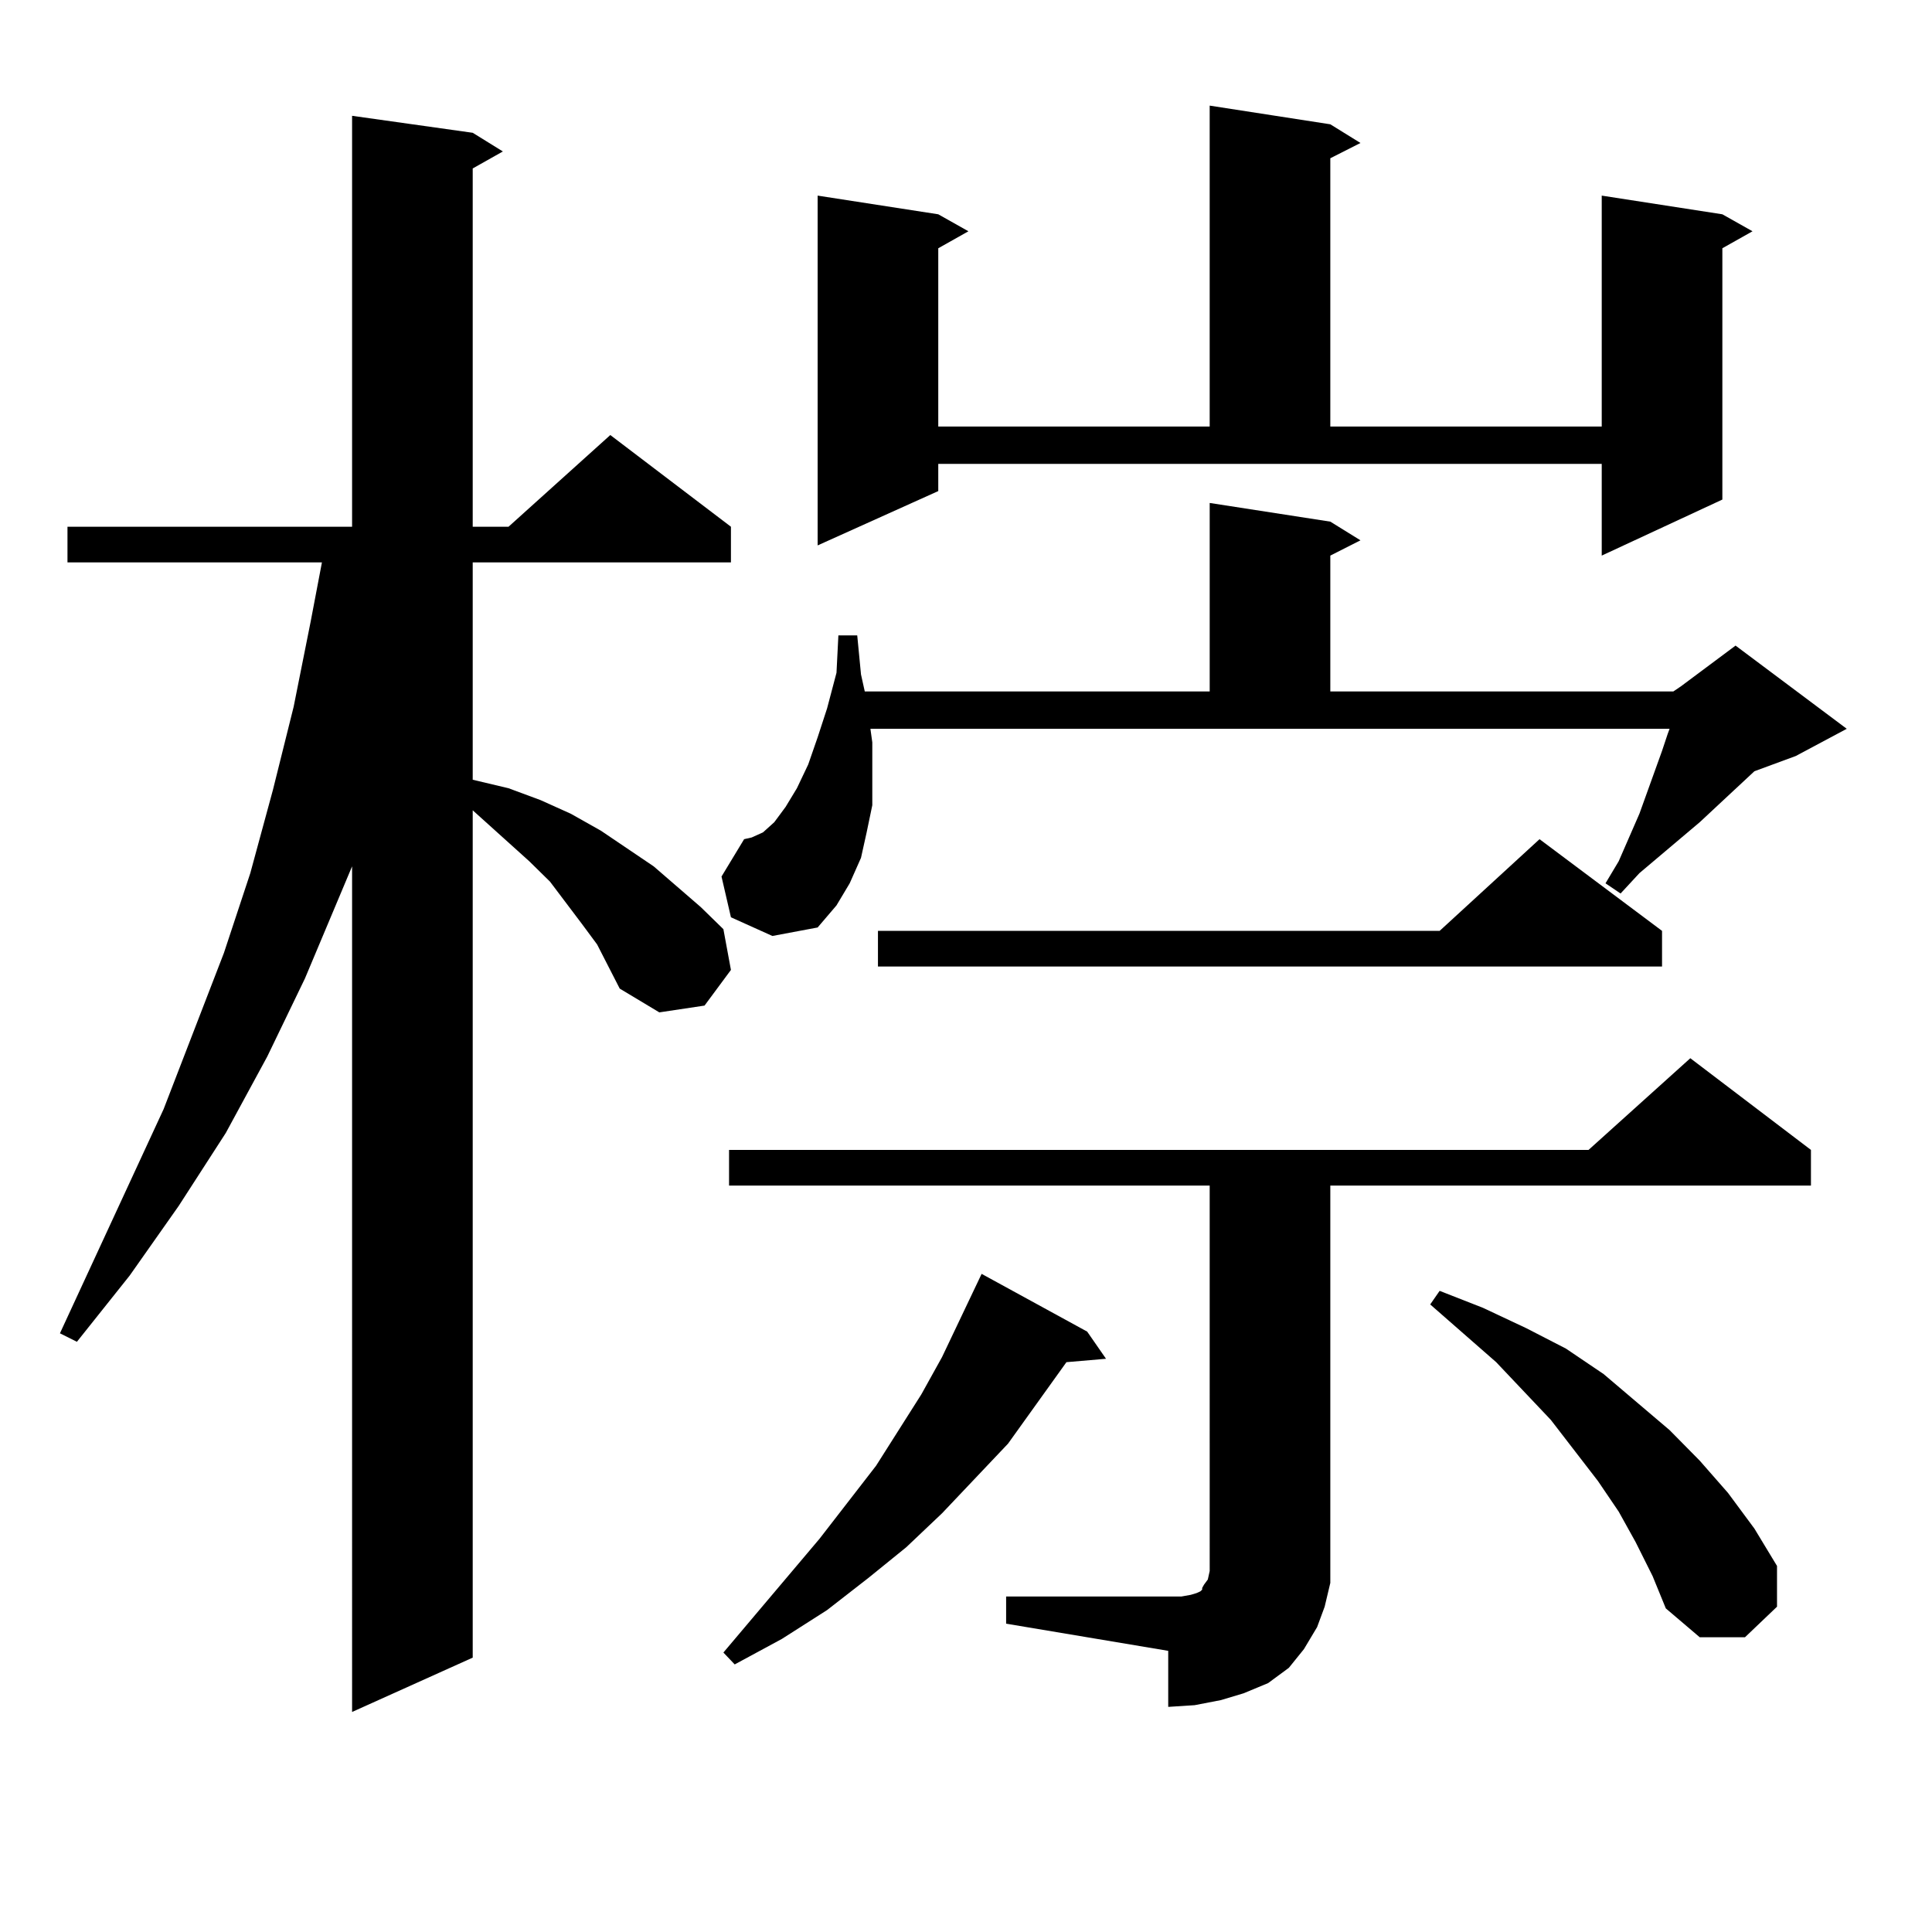
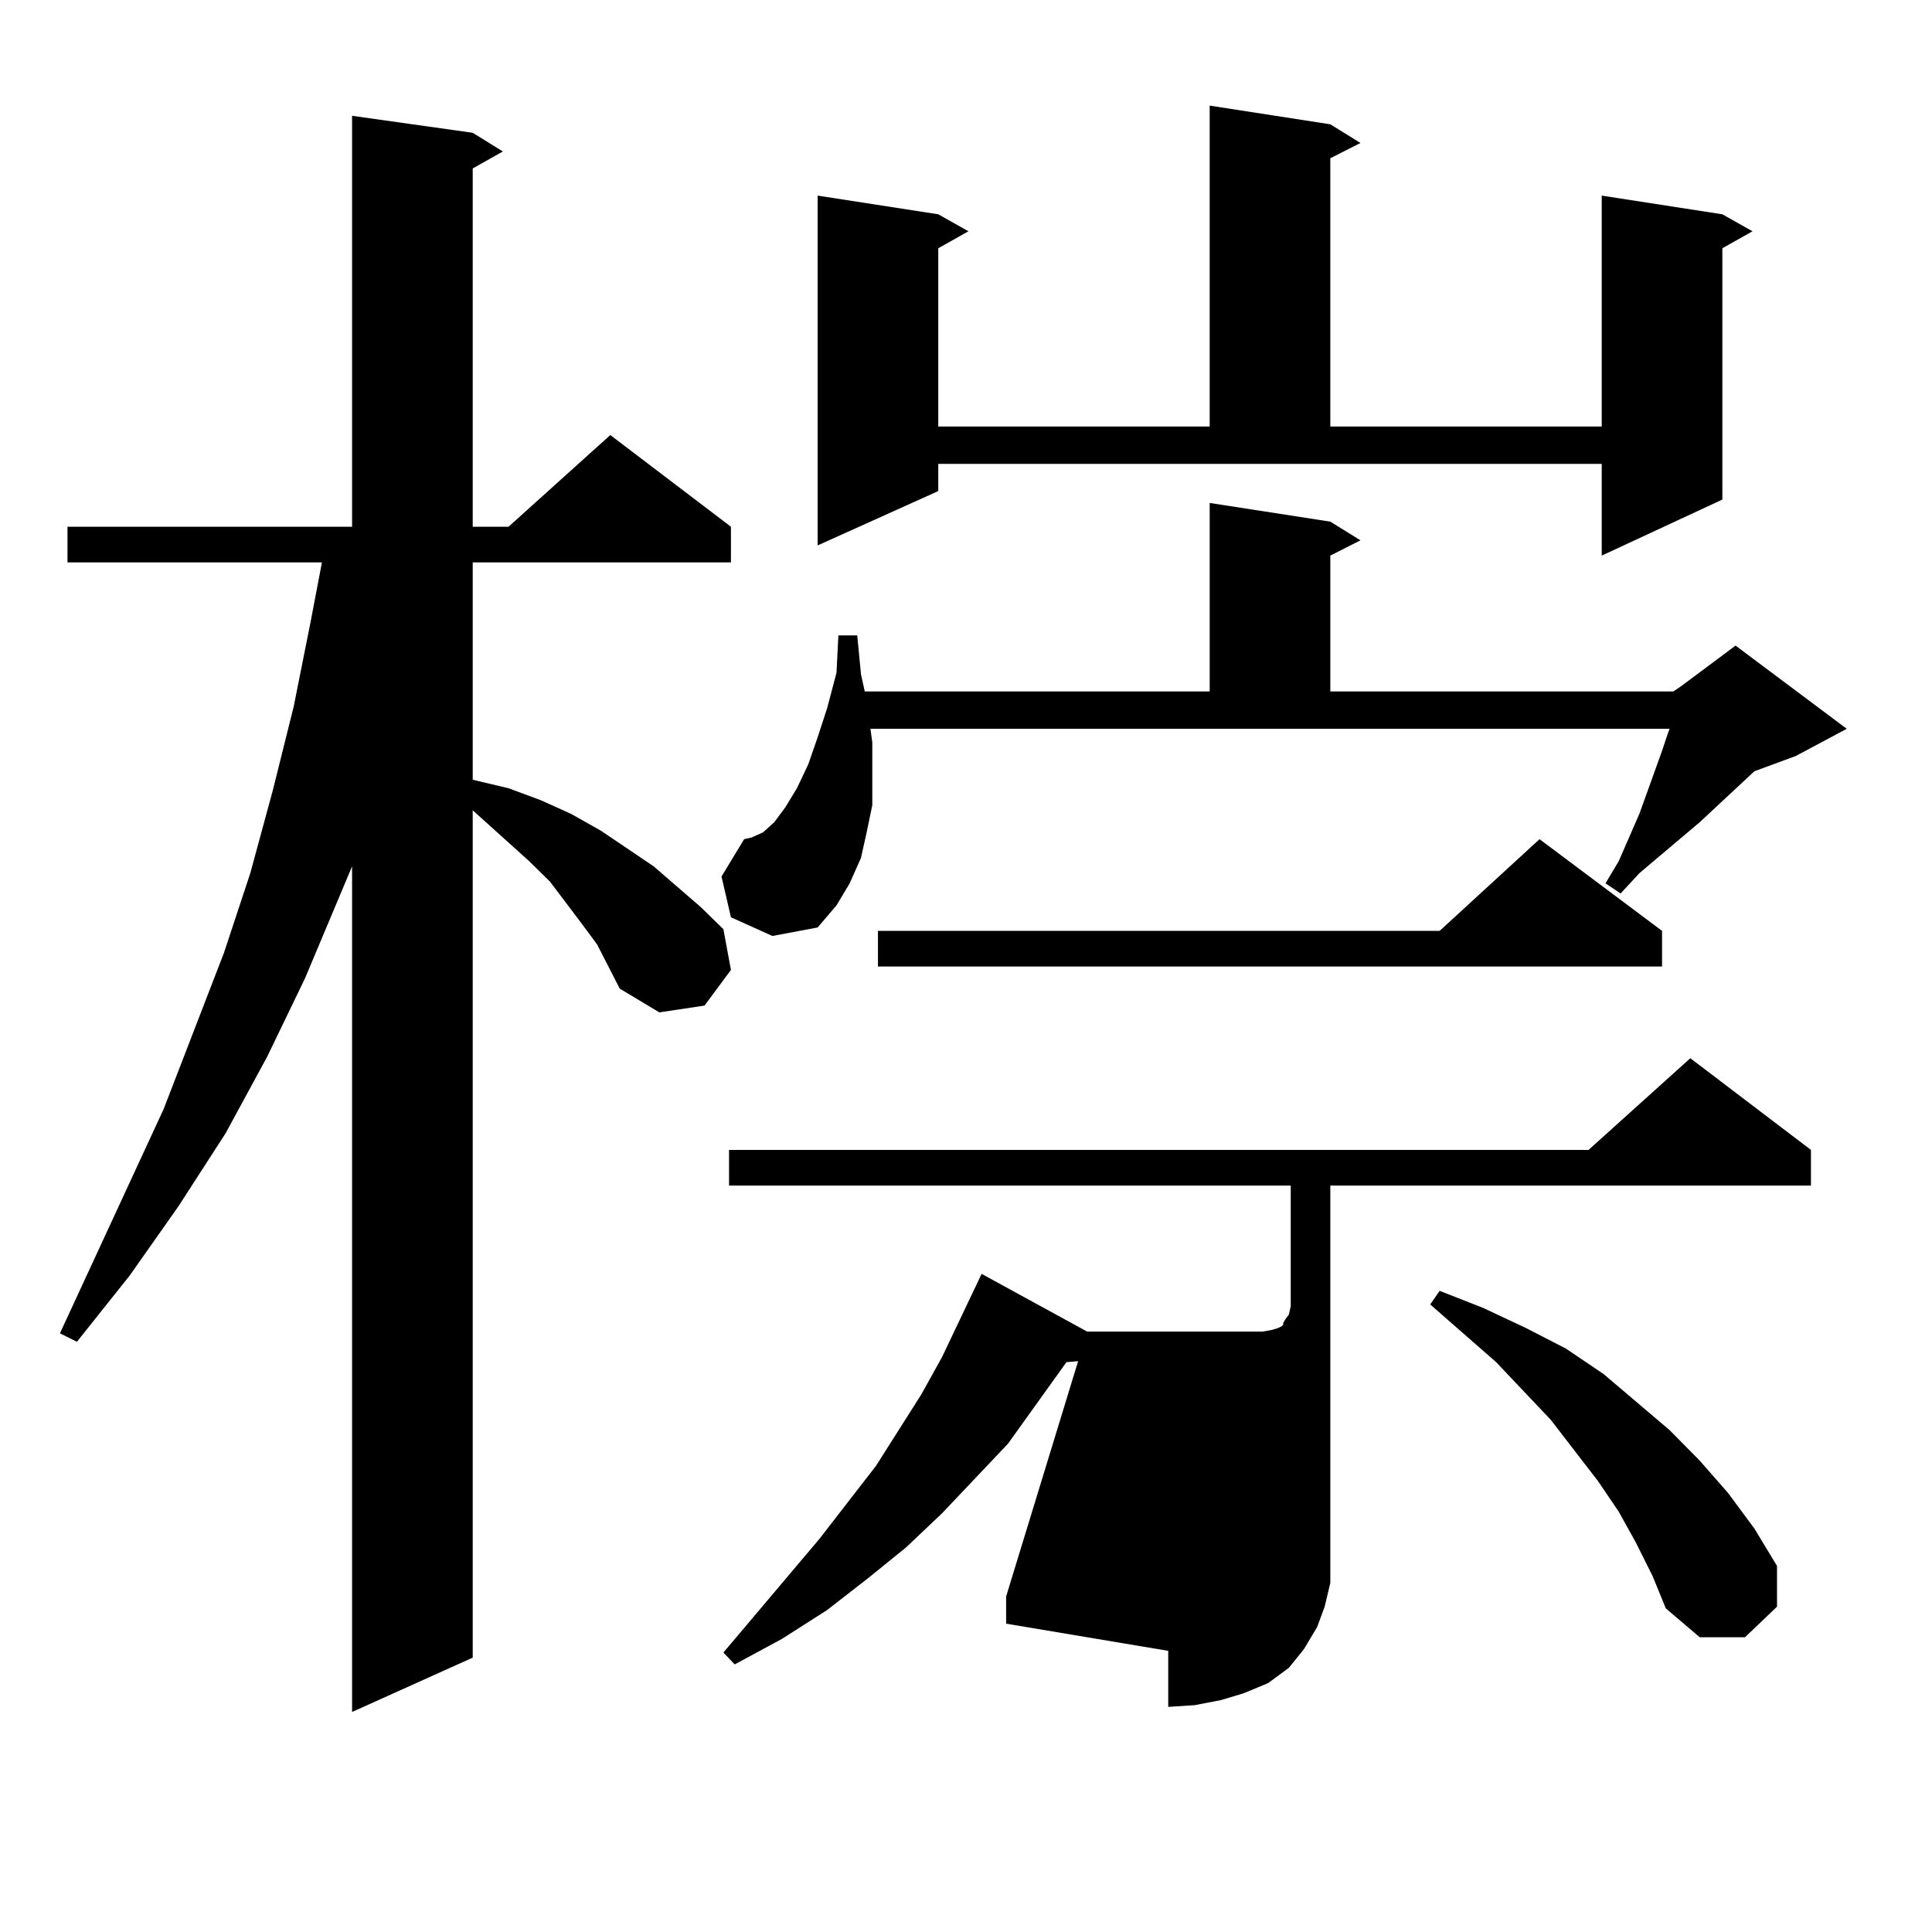
<svg xmlns="http://www.w3.org/2000/svg" version="1.1" id="图层_1" x="0px" y="0px" width="1000px" height="1000px" viewBox="0 0 1000 1000" enable-background="new 0 0 1000 1000" xml:space="preserve">
-   <path d="M309.065,488.848l-7.805-10.547l-16.585-21.973l-10.731-10.547l-22.438-20.215l-6.829-6.152v438.574l-62.438,28.125V448.418  l-24.39,58.008l-19.512,40.43l-21.463,39.551l-24.39,37.793L67.12,660.234l-27.316,34.277l-8.78-4.395l53.657-116.016l31.219-80.859  l13.658-41.309l11.707-43.066l10.731-43.066l8.78-43.945l5.854-30.762H34.926v-18.457h147.313V59.941l62.438,8.789l15.609,9.668  l-15.609,8.789v185.449h18.536l52.682-47.461l62.438,47.461v18.457H244.677v112.5l18.536,4.395l16.585,6.152l15.609,7.031  l15.609,8.789l27.316,18.457l24.39,21.094l11.707,11.426l3.902,21.094l-13.658,18.457l-23.414,3.516l-20.487-12.305l-5.854-11.426  L309.065,488.848z M378.332,474.785l-4.878-21.094l11.707-19.336l3.902-0.879l5.854-2.637l5.854-5.273l5.854-7.91l5.854-9.668  l5.854-12.305l4.878-14.063l4.878-14.941l4.878-18.457l0.976-19.336h9.756l1.951,20.215l1.951,8.789h178.532v-97.559L688.568,270  l15.609,9.668l-15.609,7.91v70.313h177.557l3.902-2.637l28.292-21.094l57.56,43.066l-26.341,14.063l-21.463,7.91l-28.292,26.367  l-31.219,26.367l-9.756,10.547l-7.805-5.273l6.829-11.426l10.731-24.609l11.707-32.52l2.927-8.789l0.976-2.637H450.525l0.976,7.031  v16.699v15.82l-2.927,14.063l-2.927,13.184l-5.854,13.184l-6.829,11.426l-9.756,11.426l-23.414,4.395L378.332,474.785z   M562.718,689.238l9.756,14.063l-20.487,1.758l-30.243,42.188l-34.146,36.035l-18.536,17.578l-19.512,15.82l-21.463,16.699  l-23.414,14.941l-24.39,13.184l-5.854-6.152l49.755-58.887l29.268-37.793l23.414-36.914l10.731-19.336l20.487-43.066  L562.718,689.238z M520.768,826.348h83.9h6.829l4.878-0.879l2.927-0.879l1.951-0.879l0.976-0.879v-0.879l0.976-1.758l1.951-2.637  l0.976-4.395V613.652H377.356v-18.457h444.867l52.682-47.461l62.438,47.461v18.457H688.568v194.238v11.426l-2.927,12.305  l-3.902,10.547l-6.829,11.426l-7.805,9.668l-10.731,7.91l-12.683,5.273l-11.707,3.516l-13.658,2.637l-13.658,0.879v-29.004  l-83.9-14.063V826.348z M485.646,254.18l-62.438,28.125V101.25l62.438,9.668l15.609,8.789l-15.609,8.789v92.285h140.484V54.668  l62.438,9.668l15.609,9.668l-15.609,7.91v138.867h140.484V101.25l62.438,9.668l15.609,8.789l-15.609,8.789v130.078l-62.438,29.004  v-47.461H485.646V254.18z M860.271,481.816v18.457H454.428v-18.457h290.725l51.706-47.461L860.271,481.816z M846.613,798.223  l-8.78-15.82l-10.731-15.82l-24.39-31.641l-28.292-29.883l-34.146-29.883l4.878-7.031l22.438,8.789l22.438,10.547l20.487,10.547  l19.512,13.184l34.146,29.004l15.609,15.82l14.634,16.699l13.658,18.457l11.707,19.336v21.094l-16.585,15.82h-23.414L862.223,832.5  l-6.829-16.699L846.613,798.223z" />
+   <path d="M309.065,488.848l-7.805-10.547l-16.585-21.973l-10.731-10.547l-22.438-20.215l-6.829-6.152v438.574l-62.438,28.125V448.418  l-24.39,58.008l-19.512,40.43l-21.463,39.551l-24.39,37.793L67.12,660.234l-27.316,34.277l-8.78-4.395l53.657-116.016l31.219-80.859  l13.658-41.309l11.707-43.066l10.731-43.066l8.78-43.945l5.854-30.762H34.926v-18.457h147.313V59.941l62.438,8.789l15.609,9.668  l-15.609,8.789v185.449h18.536l52.682-47.461l62.438,47.461v18.457H244.677v112.5l18.536,4.395l16.585,6.152l15.609,7.031  l15.609,8.789l27.316,18.457l24.39,21.094l11.707,11.426l3.902,21.094l-13.658,18.457l-23.414,3.516l-20.487-12.305l-5.854-11.426  L309.065,488.848z M378.332,474.785l-4.878-21.094l11.707-19.336l3.902-0.879l5.854-2.637l5.854-5.273l5.854-7.91l5.854-9.668  l5.854-12.305l4.878-14.063l4.878-14.941l4.878-18.457l0.976-19.336h9.756l1.951,20.215l1.951,8.789h178.532v-97.559L688.568,270  l15.609,9.668l-15.609,7.91v70.313h177.557l3.902-2.637l28.292-21.094l57.56,43.066l-26.341,14.063l-21.463,7.91l-28.292,26.367  l-31.219,26.367l-9.756,10.547l-7.805-5.273l6.829-11.426l10.731-24.609l11.707-32.52l2.927-8.789l0.976-2.637H450.525l0.976,7.031  v16.699v15.82l-2.927,14.063l-2.927,13.184l-5.854,13.184l-6.829,11.426l-9.756,11.426l-23.414,4.395L378.332,474.785z   M562.718,689.238l9.756,14.063l-20.487,1.758l-30.243,42.188l-34.146,36.035l-18.536,17.578l-19.512,15.82l-21.463,16.699  l-23.414,14.941l-24.39,13.184l-5.854-6.152l49.755-58.887l29.268-37.793l23.414-36.914l10.731-19.336l20.487-43.066  L562.718,689.238z h83.9h6.829l4.878-0.879l2.927-0.879l1.951-0.879l0.976-0.879v-0.879l0.976-1.758l1.951-2.637  l0.976-4.395V613.652H377.356v-18.457h444.867l52.682-47.461l62.438,47.461v18.457H688.568v194.238v11.426l-2.927,12.305  l-3.902,10.547l-6.829,11.426l-7.805,9.668l-10.731,7.91l-12.683,5.273l-11.707,3.516l-13.658,2.637l-13.658,0.879v-29.004  l-83.9-14.063V826.348z M485.646,254.18l-62.438,28.125V101.25l62.438,9.668l15.609,8.789l-15.609,8.789v92.285h140.484V54.668  l62.438,9.668l15.609,9.668l-15.609,7.91v138.867h140.484V101.25l62.438,9.668l15.609,8.789l-15.609,8.789v130.078l-62.438,29.004  v-47.461H485.646V254.18z M860.271,481.816v18.457H454.428v-18.457h290.725l51.706-47.461L860.271,481.816z M846.613,798.223  l-8.78-15.82l-10.731-15.82l-24.39-31.641l-28.292-29.883l-34.146-29.883l4.878-7.031l22.438,8.789l22.438,10.547l20.487,10.547  l19.512,13.184l34.146,29.004l15.609,15.82l14.634,16.699l13.658,18.457l11.707,19.336v21.094l-16.585,15.82h-23.414L862.223,832.5  l-6.829-16.699L846.613,798.223z" />
</svg>